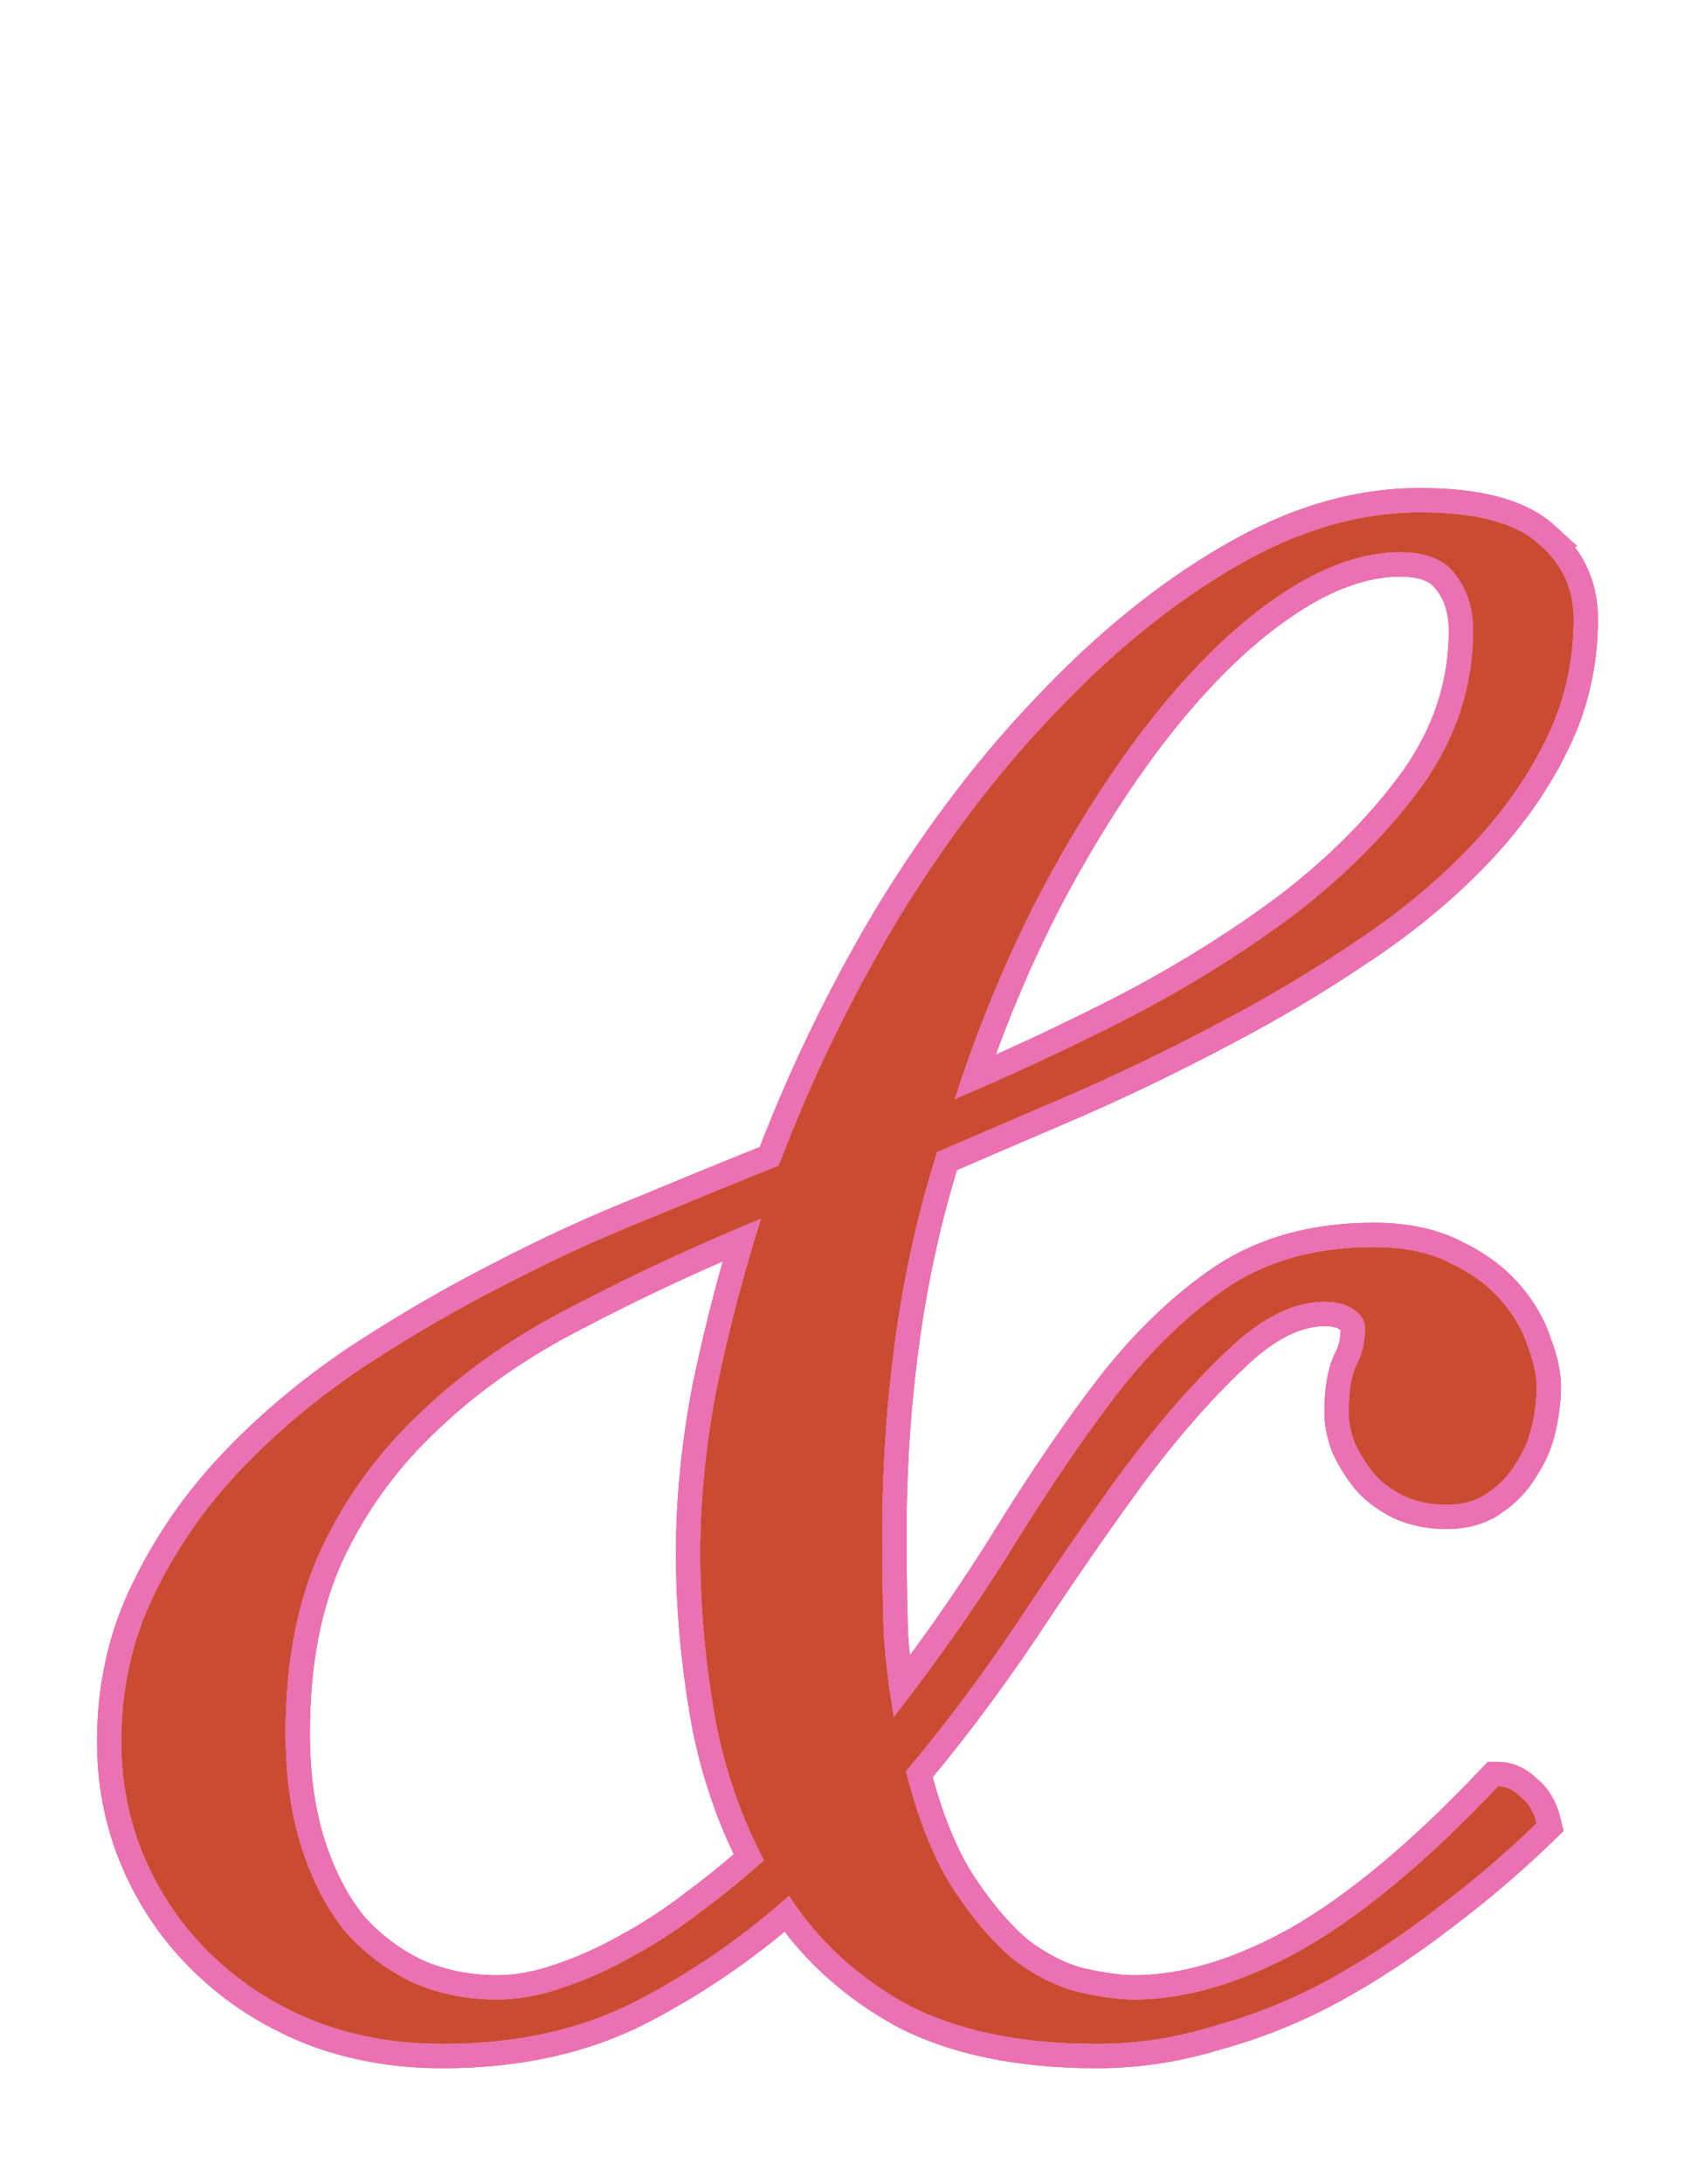
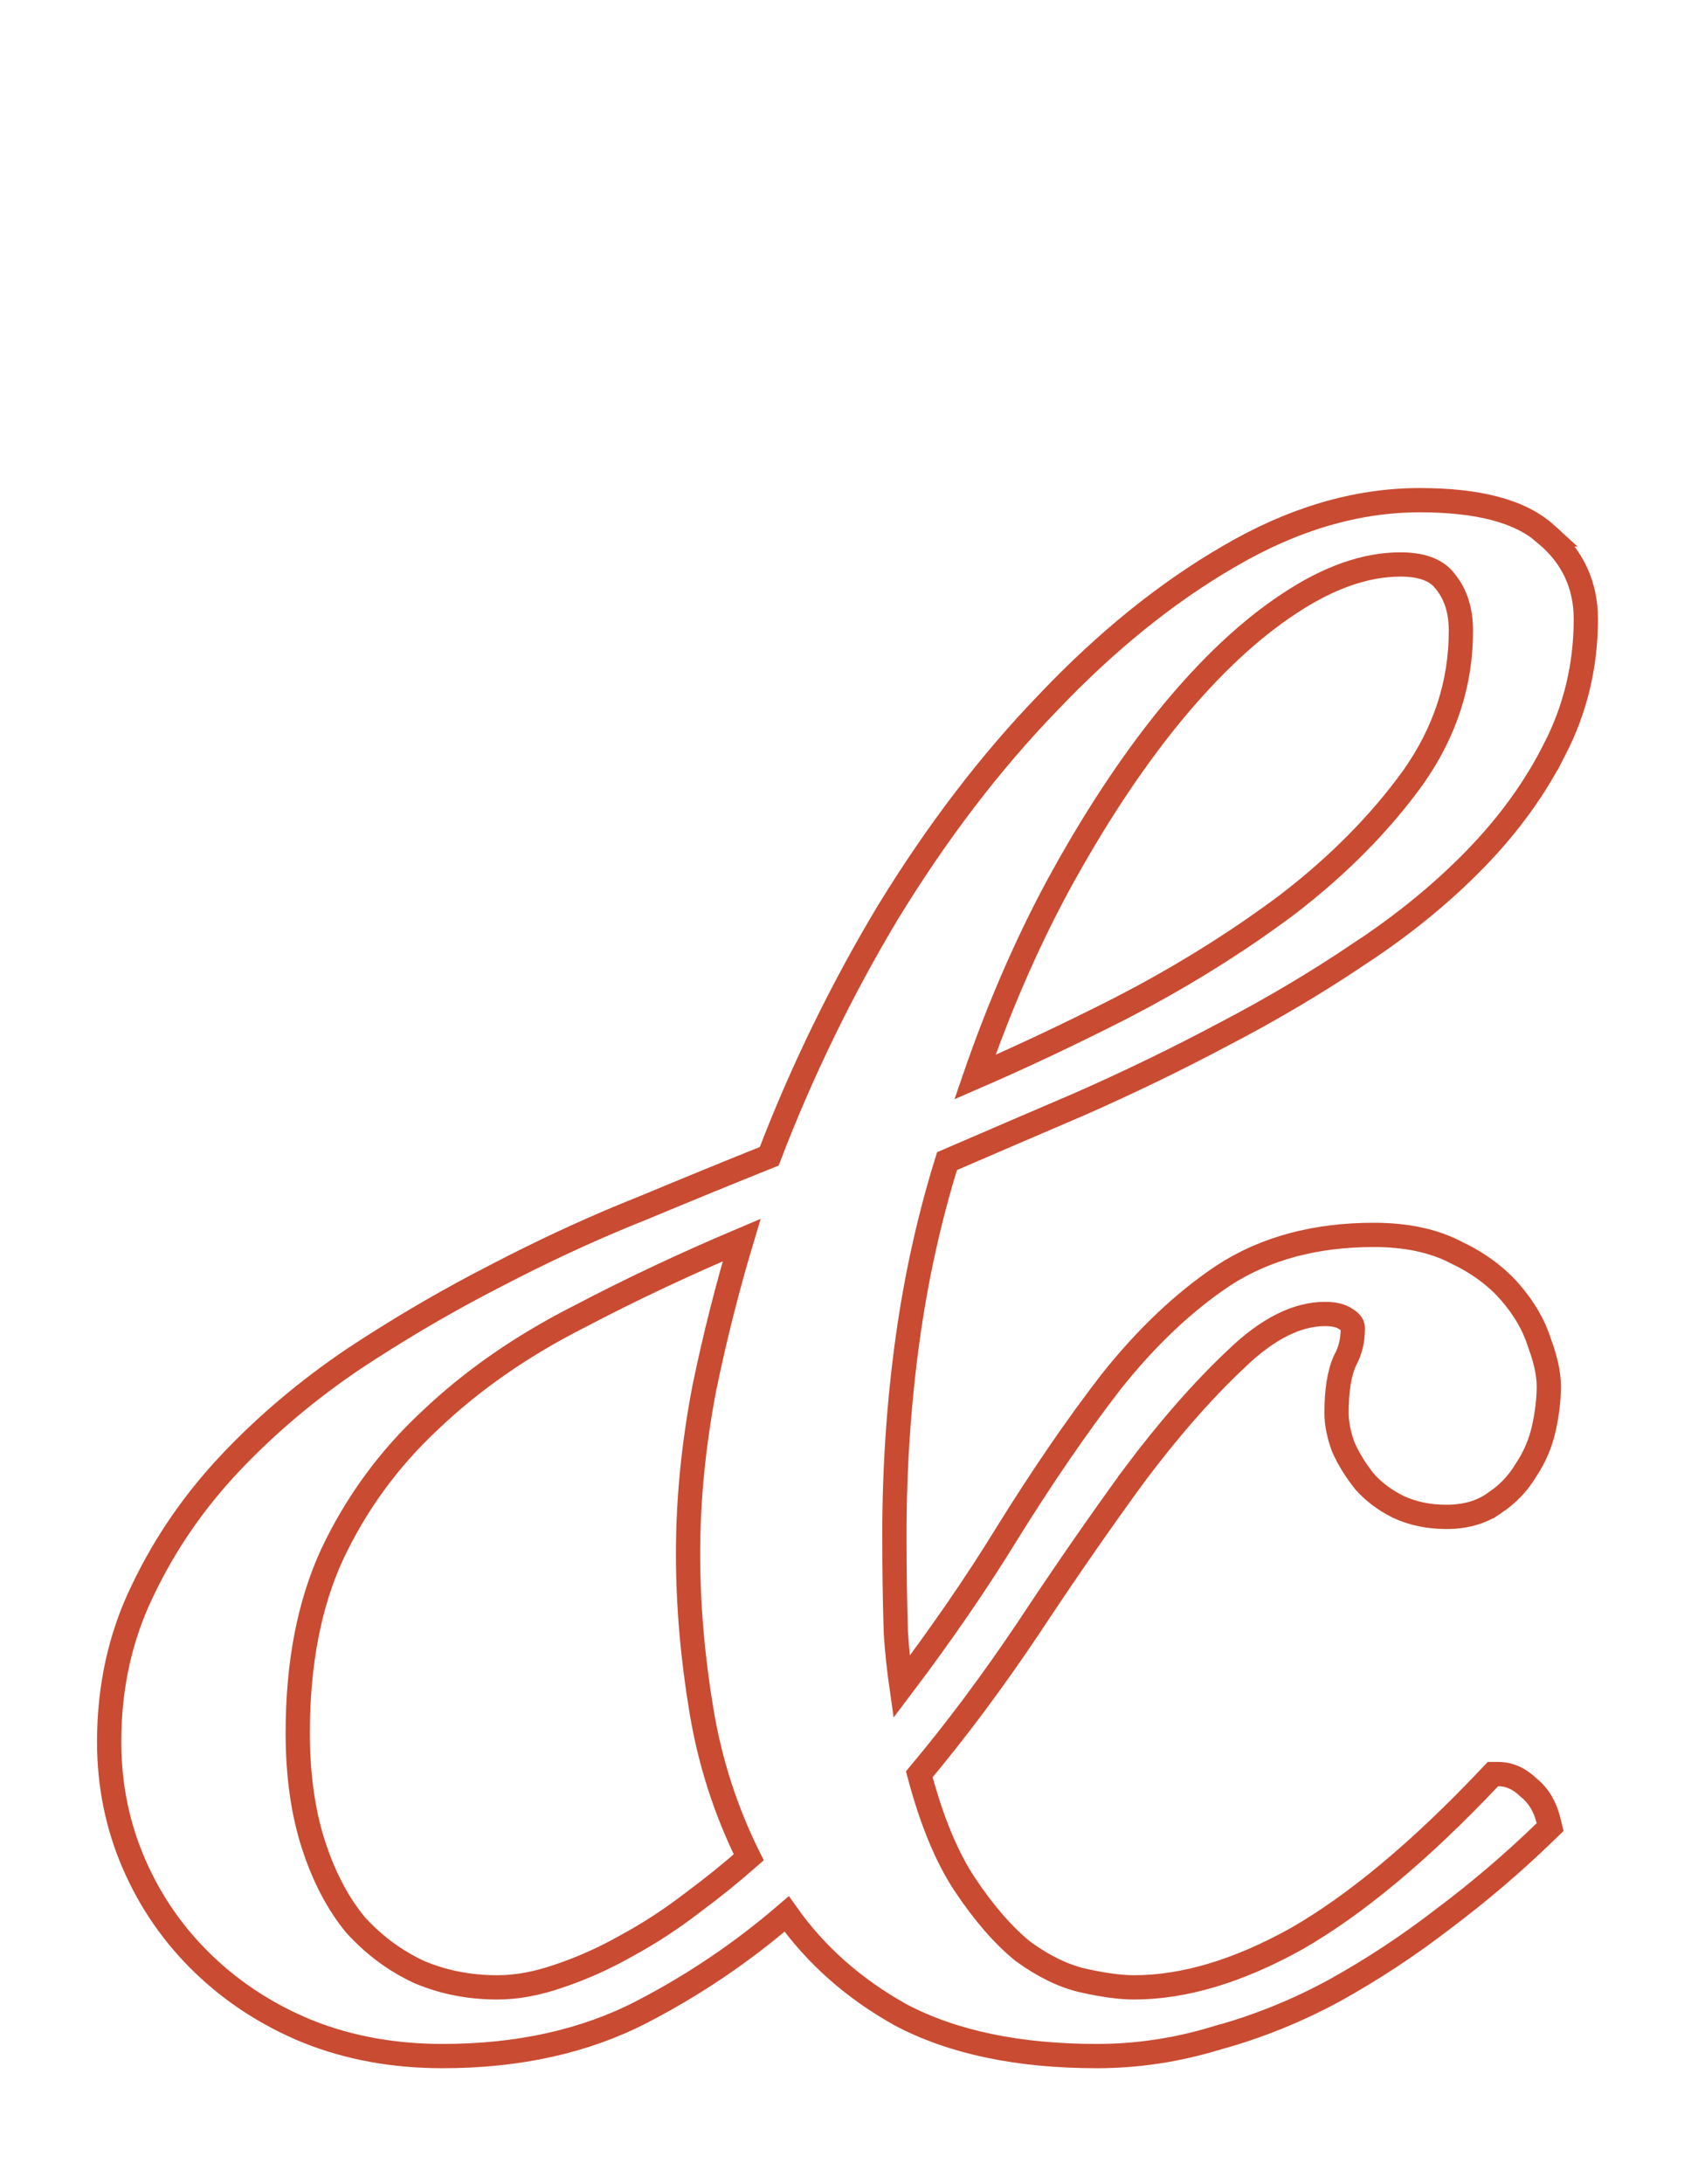
<svg xmlns="http://www.w3.org/2000/svg" width="70" height="90" viewBox="0 0 70 90" fill="none">
  <g filter="url(#filter0_d_461_376)">
-     <path d="M61.763 53.601C62.088 53.601 62.393 53.743 62.678 54.028C63.004 54.272 63.227 54.638 63.35 55.127C62.047 56.388 60.664 57.568 59.199 58.666C57.775 59.765 56.29 60.742 54.744 61.596C53.238 62.41 51.672 63.041 50.044 63.488C48.457 63.977 46.85 64.221 45.222 64.221C42.048 64.221 39.424 63.671 37.349 62.573C35.314 61.433 33.707 59.948 32.527 58.117C30.614 59.826 28.519 61.271 26.24 62.451C23.962 63.631 21.296 64.221 18.245 64.221C16.291 64.221 14.501 63.895 12.873 63.244C11.287 62.593 9.903 61.698 8.723 60.559C7.543 59.419 6.628 58.097 5.977 56.591C5.326 55.086 5 53.478 5 51.77C5 49.572 5.448 47.558 6.343 45.727C7.238 43.855 8.418 42.146 9.883 40.6C11.348 39.054 13.016 37.65 14.888 36.389C16.8 35.127 18.753 33.988 20.747 32.971C22.782 31.913 24.775 30.997 26.729 30.224C28.682 29.41 30.472 28.678 32.1 28.027C33.442 24.487 35.09 21.089 37.044 17.834C39.037 14.579 41.214 11.73 43.574 9.289C45.934 6.807 48.376 4.833 50.898 3.369C53.462 1.863 56.005 1.11 58.528 1.11C60.847 1.11 62.475 1.538 63.411 2.392C64.387 3.206 64.876 4.243 64.876 5.505C64.876 7.336 64.469 9.045 63.655 10.632C62.882 12.178 61.824 13.643 60.481 15.026C59.138 16.41 57.572 17.692 55.781 18.872C54.032 20.052 52.18 21.15 50.227 22.168C48.315 23.185 46.341 24.141 44.307 25.036C42.313 25.891 40.421 26.704 38.63 27.477C37.857 29.919 37.288 32.462 36.921 35.107C36.555 37.752 36.372 40.458 36.372 43.225C36.372 44.69 36.392 46.053 36.433 47.314C36.514 48.535 36.657 49.674 36.86 50.732C38.813 48.209 40.502 45.788 41.926 43.469C43.391 41.109 44.815 39.033 46.199 37.243C47.623 35.453 49.128 34.029 50.715 32.971C52.343 31.913 54.316 31.384 56.636 31.384C57.897 31.384 58.955 31.608 59.81 32.055C60.664 32.462 61.356 32.971 61.885 33.581C62.414 34.191 62.78 34.822 62.983 35.473C63.227 36.124 63.35 36.673 63.35 37.121C63.35 37.609 63.289 38.138 63.166 38.708C63.044 39.278 62.821 39.807 62.495 40.295C62.21 40.783 61.824 41.19 61.335 41.516C60.888 41.841 60.318 42.004 59.627 42.004C58.975 42.004 58.385 41.882 57.856 41.638C57.368 41.394 56.961 41.088 56.636 40.722C56.31 40.315 56.046 39.888 55.842 39.44C55.679 38.993 55.598 38.586 55.598 38.22C55.598 37.365 55.7 36.714 55.903 36.267C56.148 35.819 56.27 35.31 56.27 34.741C56.27 34.415 56.107 34.151 55.781 33.947C55.496 33.744 55.11 33.642 54.622 33.642C53.319 33.642 51.977 34.313 50.593 35.656C49.21 36.958 47.786 38.586 46.321 40.539C44.897 42.492 43.432 44.608 41.926 46.887C40.421 49.125 38.895 51.159 37.349 52.99C37.878 55.065 38.549 56.713 39.363 57.934C40.177 59.155 41.011 60.111 41.865 60.803C42.76 61.454 43.635 61.881 44.49 62.084C45.385 62.288 46.138 62.39 46.748 62.39C48.905 62.39 51.224 61.698 53.706 60.315C56.188 58.89 58.874 56.652 61.763 53.601ZM31.367 30.224C28.6 31.363 26.016 32.564 23.616 33.825C21.215 35.046 19.14 36.49 17.39 38.159C15.64 39.786 14.257 41.678 13.24 43.835C12.263 45.951 11.775 48.474 11.775 51.403C11.775 53.194 11.999 54.781 12.446 56.164C12.894 57.547 13.504 58.707 14.277 59.643C15.091 60.538 16.027 61.23 17.085 61.718C18.143 62.166 19.282 62.39 20.503 62.39C21.357 62.39 22.253 62.227 23.189 61.901C24.165 61.576 25.121 61.149 26.057 60.62C27.034 60.091 27.97 59.48 28.865 58.789C29.801 58.097 30.675 57.385 31.489 56.652C30.472 54.699 29.78 52.624 29.414 50.427C29.048 48.23 28.865 46.093 28.865 44.018C28.865 41.821 29.088 39.562 29.536 37.243C30.024 34.883 30.635 32.544 31.367 30.224ZM39.363 25.28C41.601 24.344 43.961 23.246 46.443 21.984C48.966 20.682 51.285 19.238 53.401 17.651C55.517 16.023 57.266 14.253 58.65 12.341C60.033 10.388 60.725 8.272 60.725 5.993C60.725 5.057 60.481 4.284 59.993 3.674C59.545 3.063 58.792 2.758 57.734 2.758C56.188 2.758 54.56 3.328 52.852 4.467C51.183 5.566 49.515 7.132 47.847 9.167C46.219 11.161 44.653 13.541 43.147 16.308C41.682 19.034 40.421 22.025 39.363 25.28Z" fill="#C94B32" />
    <path d="M58.528 0.61C60.88 0.61 62.669 1.037 63.748 2.022H63.747C64.826 2.929 65.376 4.101 65.376 5.505C65.376 7.413 64.951 9.201 64.1 10.86L64.099 10.859C63.3 12.455 62.213 13.96 60.84 15.375C59.469 16.787 57.874 18.091 56.057 19.289L56.056 19.288C54.292 20.477 52.427 21.584 50.461 22.608C48.537 23.631 46.553 24.594 44.508 25.494L44.504 25.496C42.589 26.317 40.768 27.099 39.041 27.845C38.311 30.192 37.769 32.636 37.417 35.176C37.054 37.797 36.872 40.48 36.872 43.225C36.872 44.681 36.891 46.036 36.932 47.289C36.983 48.064 37.064 48.804 37.165 49.51C38.814 47.328 40.259 45.227 41.5 43.207L41.501 43.205C42.973 40.834 44.407 38.744 45.803 36.938L45.808 36.932C47.258 35.109 48.8 33.646 50.438 32.555L50.442 32.552C52.166 31.432 54.239 30.884 56.636 30.884C57.946 30.884 59.082 31.115 60.023 31.604H60.024C60.931 32.035 61.681 32.583 62.263 33.254C62.828 33.907 63.234 34.597 63.461 35.324C63.71 35.993 63.85 36.597 63.85 37.121C63.85 37.651 63.783 38.215 63.655 38.812C63.52 39.444 63.271 40.032 62.911 40.572C62.588 41.117 62.154 41.571 61.613 41.932L61.612 41.931C61.063 42.324 60.39 42.504 59.627 42.504C58.912 42.504 58.248 42.37 57.647 42.092L57.64 42.089L57.633 42.085C57.094 41.816 56.634 41.474 56.262 41.055L56.253 41.045L56.245 41.034C55.895 40.597 55.608 40.135 55.387 39.648L55.379 39.63L55.372 39.611C55.195 39.125 55.099 38.659 55.099 38.22C55.099 37.339 55.201 36.603 55.448 36.06L55.456 36.043L55.465 36.027C55.664 35.662 55.77 35.237 55.77 34.741C55.77 34.621 55.726 34.502 55.517 34.371L55.503 34.363L55.49 34.355C55.318 34.231 55.046 34.143 54.622 34.143C53.501 34.143 52.276 34.719 50.941 36.015L50.935 36.02C49.579 37.297 48.174 38.899 46.724 40.833L46.725 40.834C45.306 42.78 43.845 44.889 42.344 47.162L42.341 47.166C40.881 49.336 39.4 51.317 37.898 53.11C38.408 55.036 39.039 56.545 39.779 57.656C40.571 58.843 41.369 59.755 42.171 60.406C43.022 61.023 43.833 61.414 44.605 61.598C45.478 61.796 46.19 61.89 46.748 61.89C48.795 61.89 51.029 61.233 53.457 59.881C55.882 58.489 58.53 56.288 61.399 53.257L61.548 53.101H61.763C62.244 53.101 62.665 53.313 63.018 53.66C63.432 53.987 63.696 54.45 63.835 55.005L63.904 55.285L63.697 55.485C62.382 56.76 60.983 57.952 59.504 59.062C58.06 60.175 56.554 61.167 54.985 62.034L54.981 62.036C53.443 62.868 51.841 63.513 50.177 63.971L50.176 63.97C48.547 64.469 46.896 64.721 45.223 64.721C41.995 64.721 39.282 64.162 37.114 63.015L37.105 63.009C35.182 61.932 33.622 60.551 32.431 58.865C30.604 60.439 28.617 61.783 26.47 62.895C24.108 64.118 21.361 64.721 18.245 64.721C16.236 64.721 14.38 64.385 12.688 63.708L12.684 63.707C11.041 63.033 9.604 62.103 8.376 60.918C7.149 59.733 6.195 58.356 5.518 56.79C4.838 55.219 4.5 53.544 4.5 51.77C4.5 49.502 4.962 47.412 5.894 45.508C6.812 43.589 8.021 41.838 9.52 40.256C11.011 38.681 12.708 37.254 14.608 35.974L14.612 35.972C16.299 34.859 18.017 33.84 19.768 32.916L20.52 32.525C22.311 31.594 24.072 30.772 25.804 30.059L26.545 29.759C28.416 28.979 30.138 28.275 31.711 27.645C33.05 24.151 34.684 20.795 36.614 17.577L36.617 17.573C38.628 14.291 40.827 11.412 43.215 8.941C45.601 6.432 48.078 4.428 50.648 2.937C53.273 1.395 55.903 0.61 58.528 0.61ZM30.575 31.096C28.19 32.106 25.948 33.164 23.849 34.268L23.843 34.27C21.481 35.472 19.446 36.889 17.735 38.52L17.73 38.524C16.027 40.109 14.682 41.949 13.692 44.048C12.754 46.083 12.275 48.529 12.275 51.403C12.275 53.153 12.494 54.686 12.922 56.01C13.353 57.341 13.934 58.44 14.657 59.317C15.424 60.158 16.3 60.804 17.287 61.261C18.278 61.679 19.348 61.89 20.503 61.89C21.293 61.89 22.133 61.739 23.024 61.429L23.03 61.427C23.975 61.112 24.902 60.698 25.811 60.185L25.819 60.18C26.772 59.664 27.684 59.068 28.559 58.393L28.567 58.387C29.382 57.784 30.148 57.164 30.867 56.532C29.923 54.635 29.274 52.626 28.921 50.509C28.55 48.287 28.365 46.123 28.365 44.019C28.365 41.787 28.592 39.497 29.045 37.148L29.047 37.142C29.467 35.111 29.976 33.096 30.575 31.096ZM57.734 3.259C56.315 3.259 54.782 3.782 53.129 4.884L53.127 4.885C51.512 5.948 49.879 7.476 48.233 9.482C46.63 11.447 45.08 13.8 43.587 16.544C42.296 18.946 41.165 21.559 40.191 24.383C42.11 23.552 44.117 22.605 46.214 21.54L47.142 21.05C49.284 19.89 51.27 18.624 53.101 17.251C55.181 15.65 56.894 13.915 58.245 12.048C59.57 10.176 60.226 8.161 60.226 5.993C60.226 5.148 60.007 4.491 59.602 3.986L59.596 3.978L59.59 3.97C59.27 3.534 58.701 3.259 57.734 3.259Z" stroke="#C94B32" />
-     <path d="M58.528 0.61C60.88 0.61 62.669 1.037 63.748 2.022H63.747C64.826 2.929 65.376 4.101 65.376 5.505C65.376 7.413 64.951 9.201 64.1 10.86L64.099 10.859C63.3 12.455 62.213 13.96 60.84 15.375C59.469 16.787 57.874 18.091 56.057 19.289L56.056 19.288C54.292 20.477 52.427 21.584 50.461 22.608C48.537 23.631 46.553 24.594 44.508 25.494L44.504 25.496C42.589 26.317 40.768 27.099 39.041 27.845C38.311 30.192 37.769 32.636 37.417 35.176C37.054 37.797 36.872 40.48 36.872 43.225C36.872 44.681 36.891 46.036 36.932 47.289C36.983 48.064 37.064 48.804 37.165 49.51C38.814 47.328 40.259 45.227 41.5 43.207L41.501 43.205C42.973 40.834 44.407 38.744 45.803 36.938L45.808 36.932C47.258 35.109 48.8 33.646 50.438 32.555L50.442 32.552C52.166 31.432 54.239 30.884 56.636 30.884C57.946 30.884 59.082 31.115 60.023 31.604H60.024C60.931 32.035 61.681 32.583 62.263 33.254C62.828 33.907 63.234 34.597 63.461 35.324C63.71 35.993 63.85 36.597 63.85 37.121C63.85 37.651 63.783 38.215 63.655 38.812C63.52 39.444 63.271 40.032 62.911 40.572C62.588 41.117 62.154 41.571 61.613 41.932L61.612 41.931C61.063 42.324 60.39 42.504 59.627 42.504C58.912 42.504 58.248 42.37 57.647 42.092L57.64 42.089L57.633 42.085C57.094 41.816 56.634 41.474 56.262 41.055L56.253 41.045L56.245 41.034C55.895 40.597 55.608 40.135 55.387 39.648L55.379 39.63L55.372 39.611C55.195 39.125 55.099 38.659 55.099 38.22C55.099 37.339 55.201 36.603 55.448 36.06L55.456 36.043L55.465 36.027C55.664 35.662 55.77 35.237 55.77 34.741C55.77 34.621 55.726 34.502 55.517 34.371L55.503 34.363L55.49 34.355C55.318 34.231 55.046 34.143 54.622 34.143C53.501 34.143 52.276 34.719 50.941 36.015L50.935 36.02C49.579 37.297 48.174 38.899 46.724 40.833L46.725 40.834C45.306 42.78 43.845 44.889 42.344 47.162L42.341 47.166C40.881 49.336 39.4 51.317 37.898 53.11C38.408 55.036 39.039 56.545 39.779 57.656C40.571 58.843 41.369 59.755 42.171 60.406C43.022 61.023 43.833 61.414 44.605 61.598C45.478 61.796 46.19 61.89 46.748 61.89C48.795 61.89 51.029 61.233 53.457 59.881C55.882 58.489 58.53 56.288 61.399 53.257L61.548 53.101H61.763C62.244 53.101 62.665 53.313 63.018 53.66C63.432 53.987 63.696 54.45 63.835 55.005L63.904 55.285L63.697 55.485C62.382 56.76 60.983 57.952 59.504 59.062C58.06 60.175 56.554 61.167 54.985 62.034L54.981 62.036C53.443 62.868 51.841 63.513 50.177 63.971L50.176 63.97C48.547 64.469 46.896 64.721 45.223 64.721C41.995 64.721 39.282 64.162 37.114 63.015L37.105 63.009C35.182 61.932 33.622 60.551 32.431 58.865C30.604 60.439 28.617 61.783 26.47 62.895C24.108 64.118 21.361 64.721 18.245 64.721C16.236 64.721 14.38 64.385 12.688 63.708L12.684 63.707C11.041 63.033 9.604 62.103 8.376 60.918C7.149 59.733 6.195 58.356 5.518 56.79C4.838 55.219 4.5 53.544 4.5 51.77C4.5 49.502 4.962 47.412 5.894 45.508C6.812 43.589 8.021 41.838 9.52 40.256C11.011 38.681 12.708 37.254 14.608 35.974L14.612 35.972C16.299 34.859 18.017 33.84 19.768 32.916L20.52 32.525C22.311 31.594 24.072 30.772 25.804 30.059L26.545 29.759C28.416 28.979 30.138 28.275 31.711 27.645C33.05 24.151 34.684 20.795 36.614 17.577L36.617 17.573C38.628 14.291 40.827 11.412 43.215 8.941C45.601 6.432 48.078 4.428 50.648 2.937C53.273 1.395 55.903 0.61 58.528 0.61ZM30.575 31.096C28.19 32.106 25.948 33.164 23.849 34.268L23.843 34.27C21.481 35.472 19.446 36.889 17.735 38.52L17.73 38.524C16.027 40.109 14.682 41.949 13.692 44.048C12.754 46.083 12.275 48.529 12.275 51.403C12.275 53.153 12.494 54.686 12.922 56.01C13.353 57.341 13.934 58.44 14.657 59.317C15.424 60.158 16.3 60.804 17.287 61.261C18.278 61.679 19.348 61.89 20.503 61.89C21.293 61.89 22.133 61.739 23.024 61.429L23.03 61.427C23.975 61.112 24.902 60.698 25.811 60.185L25.819 60.18C26.772 59.664 27.684 59.068 28.559 58.393L28.567 58.387C29.382 57.784 30.148 57.164 30.867 56.532C29.923 54.635 29.274 52.626 28.921 50.509C28.55 48.287 28.365 46.123 28.365 44.019C28.365 41.787 28.592 39.497 29.045 37.148L29.047 37.142C29.467 35.111 29.976 33.096 30.575 31.096ZM57.734 3.259C56.315 3.259 54.782 3.782 53.129 4.884L53.127 4.885C51.512 5.948 49.879 7.476 48.233 9.482C46.63 11.447 45.08 13.8 43.587 16.544C42.296 18.946 41.165 21.559 40.191 24.383C42.11 23.552 44.117 22.605 46.214 21.54L47.142 21.05C49.284 19.89 51.27 18.624 53.101 17.251C55.181 15.65 56.894 13.915 58.245 12.048C59.57 10.176 60.226 8.161 60.226 5.993C60.226 5.148 60.007 4.491 59.602 3.986L59.596 3.978L59.59 3.97C59.27 3.534 58.701 3.259 57.734 3.259Z" stroke="#EE76C1" stroke-opacity="0.9" />
  </g>
  <defs>
    <filter id="filter0_d_461_376" x="0" y="0.11" width="69.875" height="89.11" filterUnits="userSpaceOnUse" color-interpolation-filters="sRGB">
      <feFlood flood-opacity="0" result="BackgroundImageFix" />
      <feColorMatrix in="SourceAlpha" type="matrix" values="0 0 0 0 0 0 0 0 0 0 0 0 0 0 0 0 0 0 127 0" result="hardAlpha" />
      <feOffset dy="20" />
      <feGaussianBlur stdDeviation="2" />
      <feComposite in2="hardAlpha" operator="out" />
      <feColorMatrix type="matrix" values="0 0 0 0 0 0 0 0 0 0 0 0 0 0 0 0 0 0 0.25 0" />
      <feBlend mode="normal" in2="BackgroundImageFix" result="effect1_dropShadow_461_376" />
      <feBlend mode="normal" in="SourceGraphic" in2="effect1_dropShadow_461_376" result="shape" />
    </filter>
  </defs>
</svg>